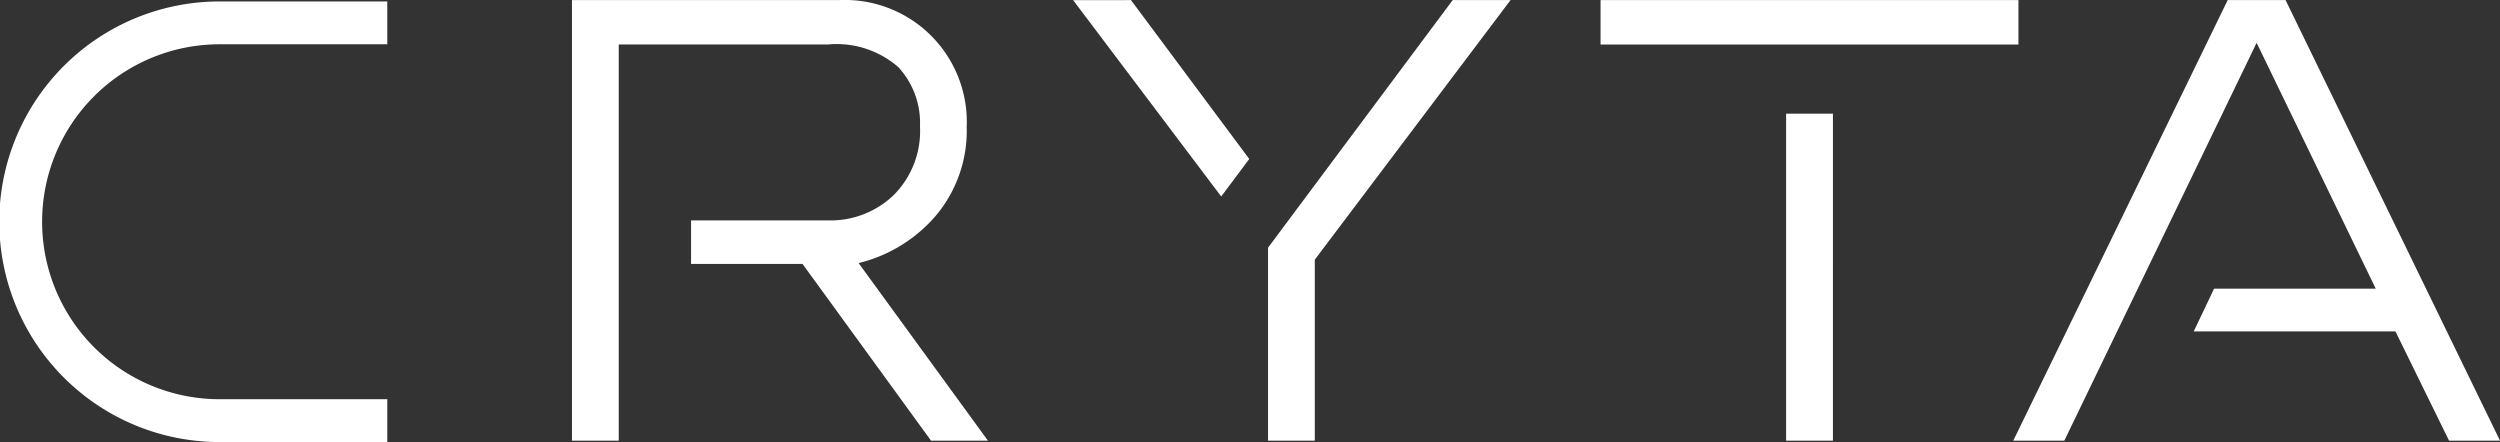
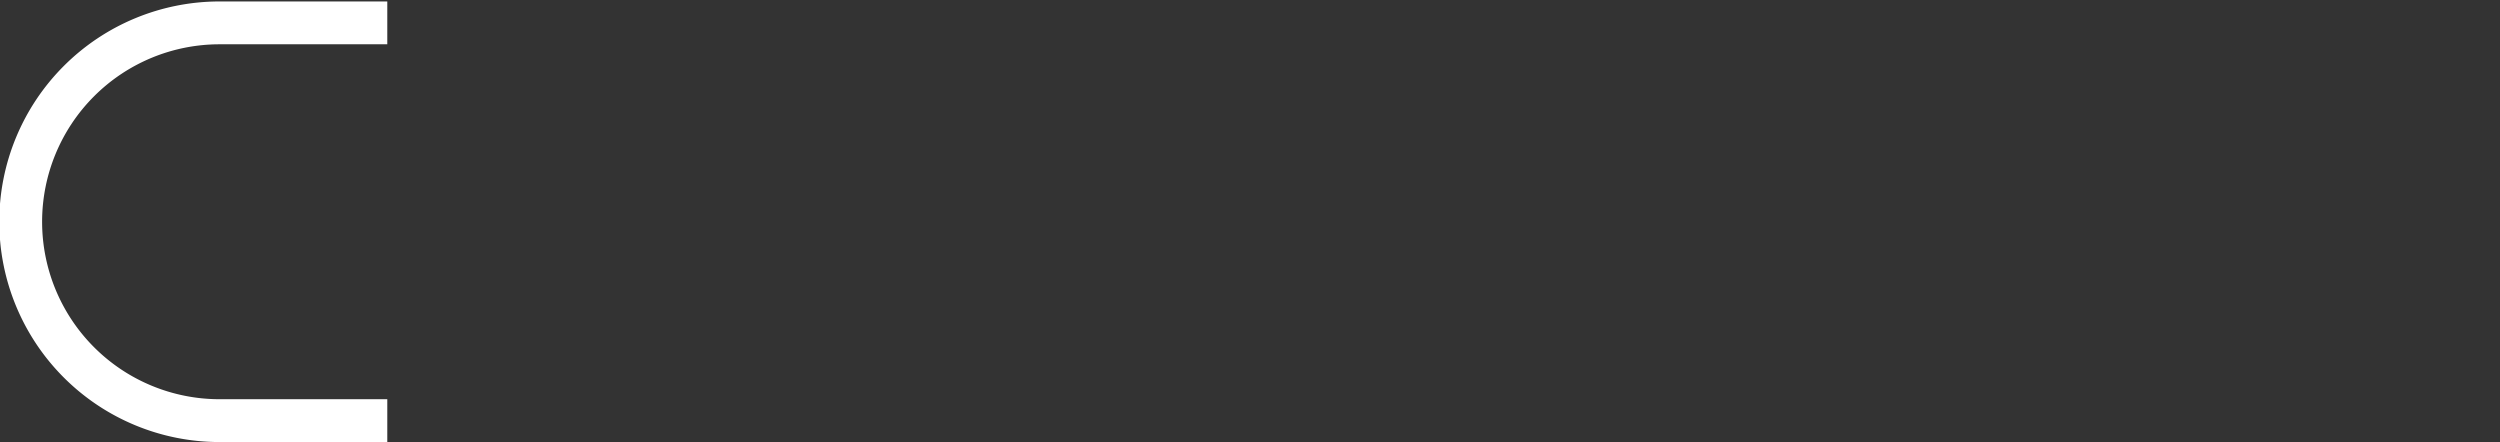
<svg xmlns="http://www.w3.org/2000/svg" width="155.781" height="27.545" viewBox="0 0 155.781 27.545">
  <rect x="0" y="0" width="155.781" height="27.545" fill="#333333" stroke="none" />
  <defs>
    <style>.a{fill:#fff;}</style>
  </defs>
  <g transform="translate(0 -0.877)">
    <g transform="translate(35.641 0.877)">
-       <path class="a" d="M44.286.883a7.6,7.6,0,0,1,7.954,7.927,8.213,8.213,0,0,1-1.856,5.427,9.209,9.209,0,0,1-4.879,3.033l8.06,11.067H50.019L42.011,17.324H35.065V14.611H43.6a5.682,5.682,0,0,0,4.083-1.57,5.644,5.644,0,0,0,1.647-4.283,5.122,5.122,0,0,0-1.352-3.7,5.848,5.848,0,0,0-4.374-1.41H30.558V28.336H27.644V.882ZM73.931,17.057V28.336H71.017V16.312L82.524.883h3.605ZM62.477.883l7.37,9.9L68.1,13.121,58.872.885Zm55.3,0V3.65H91.737V.883Zm-11.56,7.076V28.336H103.3V7.96Zm38.392,20.377-3.341-6.81H128.7l1.267-2.66h10.075L132.619,3.544,120.635,28.336h-3.181L130.817.882h3.605l13.363,27.454Z" transform="translate(-27.644 -0.877)" />
-     </g>
+       </g>
    <path class="a" d="M13.682,25.734a11.058,11.058,0,0,1,0-22.116H24.133V.949H13.682a13.727,13.727,0,0,0,0,27.454H24.133V25.734Z" transform="translate(0 0.019)" />
  </g>
</svg>